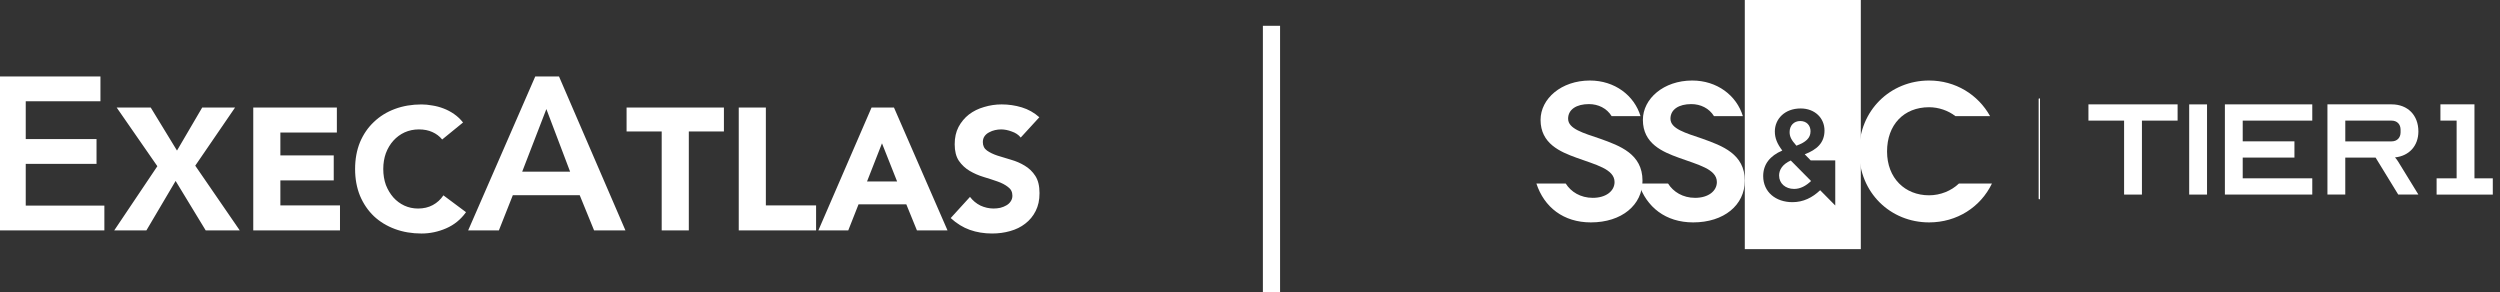
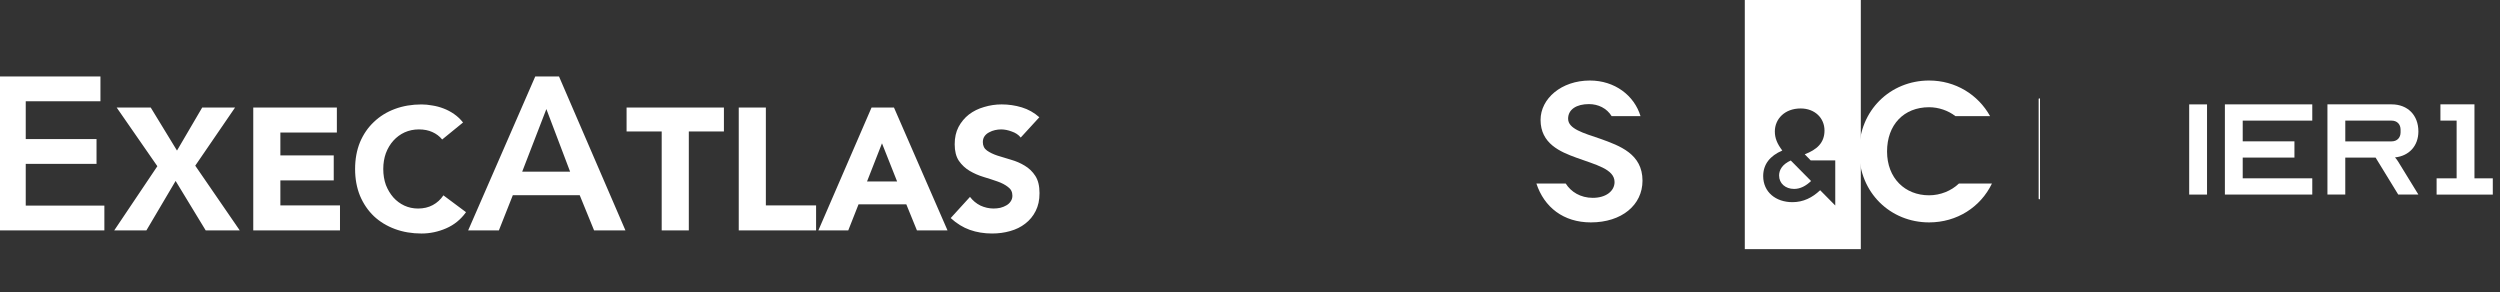
<svg xmlns="http://www.w3.org/2000/svg" width="291" height="34" viewBox="0 0 291 34" fill="none">
  <rect x="0" y="0" width="291" height="34" fill="#333333" stroke="none" />
  <g clip-path="url(#clip0_5675_20277)">
    <path d="M-0.199 8.9H11.692V11.786H2.996V16.189H11.236V19.075H2.996V23.934H12.149V26.82H-0.199V8.9ZM18.315 19.345L13.581 12.518H17.546L20.602 17.527L23.535 12.518H27.36L22.727 19.284L27.907 26.817H23.942L20.442 21.061L17.042 26.817H13.298L18.317 19.345H18.315ZM29.479 12.518H39.211V15.426H32.635V18.092H38.847V21H32.635V23.908H39.575V26.817H29.479V12.518ZM51.469 16.235C51.159 15.858 50.775 15.568 50.317 15.367C49.872 15.165 49.352 15.063 48.759 15.063C48.166 15.063 47.612 15.178 47.1 15.406C46.601 15.635 46.163 15.959 45.786 16.375C45.422 16.78 45.132 17.263 44.916 17.829C44.714 18.396 44.612 19.007 44.612 19.668C44.612 20.329 44.713 20.96 44.916 21.527C45.132 22.079 45.422 22.563 45.786 22.981C46.15 23.385 46.575 23.701 47.061 23.93C47.559 24.159 48.093 24.273 48.66 24.273C49.308 24.273 49.881 24.139 50.379 23.869C50.879 23.6 51.29 23.222 51.613 22.738L54.244 24.697C53.637 25.546 52.868 26.171 51.937 26.576C51.006 26.98 50.049 27.181 49.063 27.181C47.944 27.181 46.912 27.006 45.968 26.656C45.023 26.307 44.207 25.808 43.519 25.163C42.831 24.503 42.291 23.709 41.9 22.779C41.523 21.85 41.333 20.814 41.333 19.67C41.333 18.525 41.523 17.488 41.9 16.56C42.291 15.631 42.831 14.844 43.519 14.197C44.207 13.537 45.023 13.032 45.968 12.681C46.912 12.332 47.944 12.156 49.063 12.156C49.468 12.156 49.886 12.196 50.318 12.277C50.763 12.344 51.196 12.459 51.613 12.62C52.044 12.782 52.457 12.997 52.846 13.267C53.238 13.536 53.588 13.867 53.898 14.258L51.471 16.236L51.469 16.235ZM62.304 8.9H65.068L72.801 26.818H69.151L67.477 22.718H59.693L58.07 26.818H54.494L62.304 8.9ZM66.361 19.984L63.597 12.695L60.783 19.984H66.361ZM77.021 15.306H72.934V12.518H84.264V15.306H80.178V26.818H77.021V15.306ZM85.99 12.518H89.146V23.908H94.993V26.817H85.99V12.518ZM101.45 12.518H104.059L110.291 26.817H106.73L105.496 23.788H99.932L98.738 26.817H95.258L101.448 12.518H101.45ZM102.664 16.679L100.923 21.122H104.423L102.662 16.679H102.664ZM118.813 16.012C118.558 15.689 118.207 15.454 117.762 15.306C117.331 15.144 116.918 15.063 116.528 15.063C116.299 15.063 116.062 15.091 115.819 15.144C115.576 15.197 115.347 15.286 115.131 15.406C114.915 15.515 114.74 15.663 114.605 15.851C114.471 16.04 114.402 16.269 114.402 16.537C114.402 16.967 114.564 17.299 114.888 17.527C115.212 17.756 115.617 17.952 116.102 18.113C116.6 18.275 117.133 18.437 117.701 18.599C118.268 18.76 118.794 18.989 119.28 19.285C119.778 19.581 120.191 19.978 120.513 20.477C120.837 20.976 120.999 21.641 120.999 22.476C120.999 23.31 120.851 23.963 120.554 24.555C120.258 25.147 119.853 25.639 119.341 26.029C118.842 26.42 118.255 26.71 117.58 26.897C116.919 27.087 116.218 27.18 115.476 27.18C114.546 27.18 113.682 27.038 112.887 26.756C112.091 26.473 111.349 26.015 110.661 25.382L112.907 22.918C113.231 23.348 113.636 23.686 114.121 23.928C114.619 24.157 115.133 24.271 115.658 24.271C115.915 24.271 116.17 24.244 116.427 24.191C116.696 24.123 116.933 24.029 117.135 23.908C117.351 23.788 117.52 23.632 117.641 23.445C117.775 23.255 117.843 23.034 117.843 22.778C117.843 22.347 117.675 22.01 117.337 21.768C117.013 21.511 116.602 21.296 116.103 21.121C115.605 20.945 115.064 20.771 114.484 20.596C113.905 20.42 113.365 20.185 112.866 19.889C112.367 19.593 111.948 19.203 111.612 18.718C111.288 18.232 111.126 17.593 111.126 16.8C111.126 16.006 111.274 15.359 111.571 14.779C111.881 14.201 112.286 13.716 112.785 13.325C113.297 12.935 113.884 12.645 114.546 12.457C115.206 12.256 115.888 12.153 116.589 12.153C117.398 12.153 118.181 12.268 118.936 12.497C119.691 12.726 120.373 13.109 120.979 13.647L118.813 16.011V16.012Z" fill="white" />
-     <path d="M149 3H147V34H149V3Z" fill="white" />
  </g>
  <g clip-path="url(#clip1_5675_20277)">
-     <path d="M198.187 16.154C196.19 15.474 194.441 14.998 194.441 13.818C194.441 12.73 195.427 12.117 196.863 12.117C197.939 12.117 198.937 12.593 199.509 13.52H202.87C202.141 11.111 199.869 9.373 196.974 9.373C193.655 9.373 191.232 11.482 191.232 13.955C191.232 16.721 193.52 17.673 195.404 18.357C197.624 19.172 199.844 19.673 199.844 21.192C199.844 22.212 198.881 23.029 197.309 23.029C195.879 23.029 194.769 22.33 194.164 21.367H190.746C191.651 24.111 193.88 25.887 197.084 25.887C200.673 25.887 203.095 23.867 203.095 21.032C203.095 17.924 200.47 16.972 198.183 16.154" fill="white" />
    <path d="M186.274 16.154C184.277 15.474 182.528 14.998 182.528 13.818C182.528 12.73 183.514 12.117 184.951 12.117C186.027 12.117 187.024 12.593 187.596 13.52H190.957C190.23 11.111 187.958 9.373 185.063 9.373C181.745 9.373 179.322 11.482 179.322 13.955C179.322 16.721 181.609 17.673 183.494 18.357C185.714 19.172 187.934 19.673 187.934 21.192C187.934 22.212 186.97 23.029 185.399 23.029C183.969 23.029 182.859 22.33 182.253 21.367H178.838C179.743 24.111 181.972 25.887 185.176 25.887C188.764 25.887 191.187 23.867 191.187 21.032C191.187 17.924 188.562 16.972 186.274 16.154Z" fill="white" />
-     <path d="M228.017 21.365C227.137 22.205 225.876 22.733 224.543 22.733C221.74 22.733 219.653 20.736 219.653 17.63C219.653 14.524 221.605 12.481 224.543 12.481C225.649 12.481 226.763 12.864 227.614 13.52H231.647C230.248 11.008 227.619 9.373 224.546 9.373C220.038 9.373 216.404 12.844 216.404 17.63C216.404 22.417 220.038 25.887 224.546 25.887C227.79 25.887 230.537 24.107 231.86 21.367H228.019L228.017 21.365Z" fill="white" />
+     <path d="M228.017 21.365C227.137 22.205 225.876 22.733 224.543 22.733C221.74 22.733 219.653 20.736 219.653 17.63C219.653 14.524 221.605 12.481 224.543 12.481C225.649 12.481 226.763 12.864 227.614 13.52H231.647C230.248 11.008 227.619 9.373 224.546 9.373C220.038 9.373 216.404 12.844 216.404 17.63C216.404 22.417 220.038 25.887 224.546 25.887C227.79 25.887 230.537 24.107 231.86 21.367L228.017 21.365Z" fill="white" />
    <path d="M207.088 20.436C207.088 21.342 207.82 21.991 208.835 21.991C209.554 21.991 210.209 21.643 210.808 21.069L210.794 21.055L208.446 18.683C207.498 19.106 207.086 19.748 207.086 20.436" fill="white" />
-     <path d="M210.747 15.296C210.747 14.556 210.254 14.087 209.551 14.087C208.804 14.087 208.311 14.617 208.311 15.371C208.311 15.915 208.52 16.307 209.101 16.958C210.177 16.564 210.744 16.082 210.744 15.296" fill="white" />
    <path d="M203.094 29H216.598V0H203.094V29ZM213.626 23.922L211.865 22.141L211.85 22.157C210.954 23.002 209.909 23.532 208.639 23.532C206.698 23.532 205.235 22.353 205.235 20.497C205.235 19.122 206.025 18.14 207.459 17.521C206.863 16.735 206.592 16.086 206.592 15.298C206.592 13.864 207.727 12.625 209.594 12.625C211.251 12.625 212.372 13.743 212.372 15.193C212.372 16.644 211.46 17.43 210.071 17.958L210.762 18.668H213.624V23.922H213.626Z" fill="white" />
    <path d="M237.378 23.203C237.335 23.203 237.299 23.166 237.299 23.123V11.523C237.299 11.48 237.335 11.443 237.378 11.443C237.42 11.443 237.456 11.48 237.456 11.523V23.123C237.456 23.166 237.42 23.203 237.378 23.203Z" fill="white" />
    <path d="M288.027 20.759V12.148H284.065V14.039H285.951V20.759H283.621V22.649H290.162V20.759H288.027Z" fill="white" />
-     <path d="M243.094 12.148H253.473V14.039H249.321V22.649H247.245V14.039H243.094V12.148Z" fill="white" />
    <path d="M254.822 22.649V12.151H256.898V22.649H254.822Z" fill="white" />
    <path d="M261.052 14.039V16.452H267.073V18.342H261.052V20.756H269.149V22.646H258.977V12.148H269.149V14.039H261.052Z" fill="white" />
    <path d="M270.914 12.148H278.387C280.255 12.148 281.5 13.408 281.5 15.298C281.5 16.978 280.42 18.153 278.781 18.322C278.927 18.49 279.071 18.679 279.154 18.825L281.5 22.646H279.154L276.518 18.342H272.99V22.646H270.914V12.148ZM278.389 16.455C279.013 16.455 279.427 16.036 279.427 15.405V15.091C279.427 14.46 279.013 14.041 278.389 14.041H272.992V16.455H278.389Z" fill="white" />
  </g>
  <defs>
    <clipPath id="clip0_5675_20277">
      <rect width="290" height="31" fill="white" transform="translate(0 3)" />
    </clipPath>
    <clipPath id="clip1_5675_20277">
      <rect width="111.323" height="29" fill="white" transform="translate(178.838)" />
    </clipPath>
  </defs>
</svg>